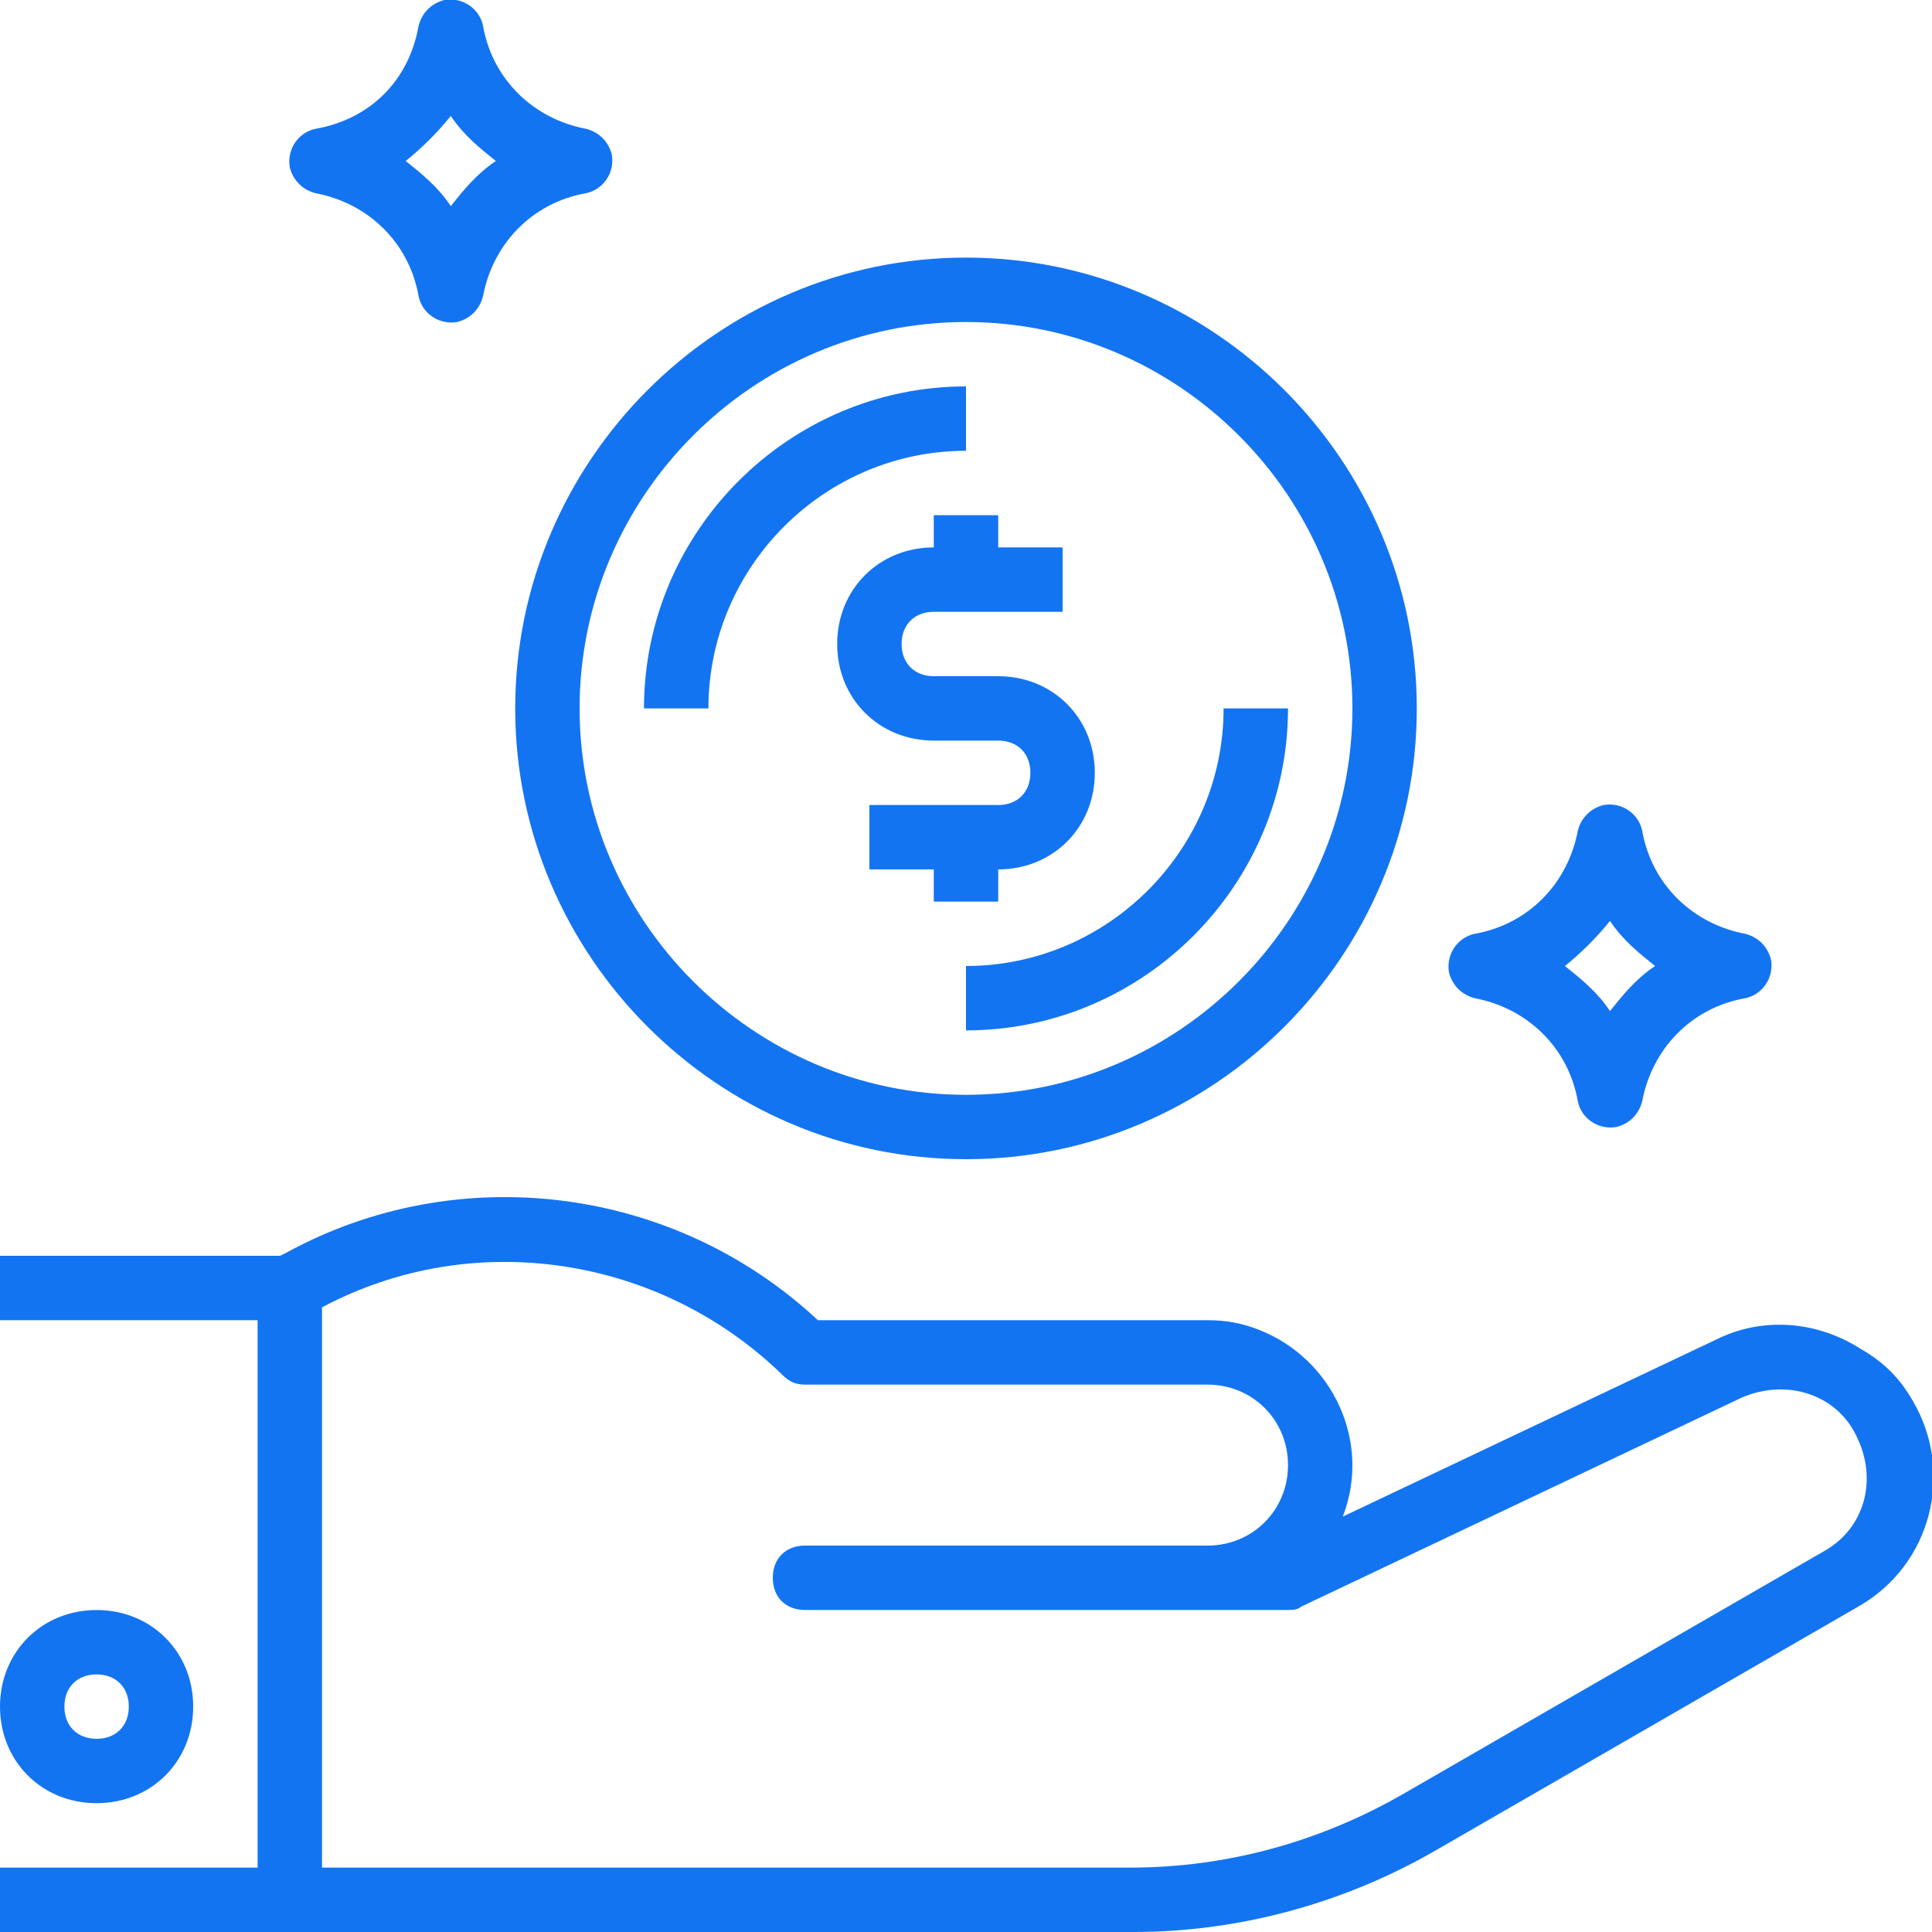
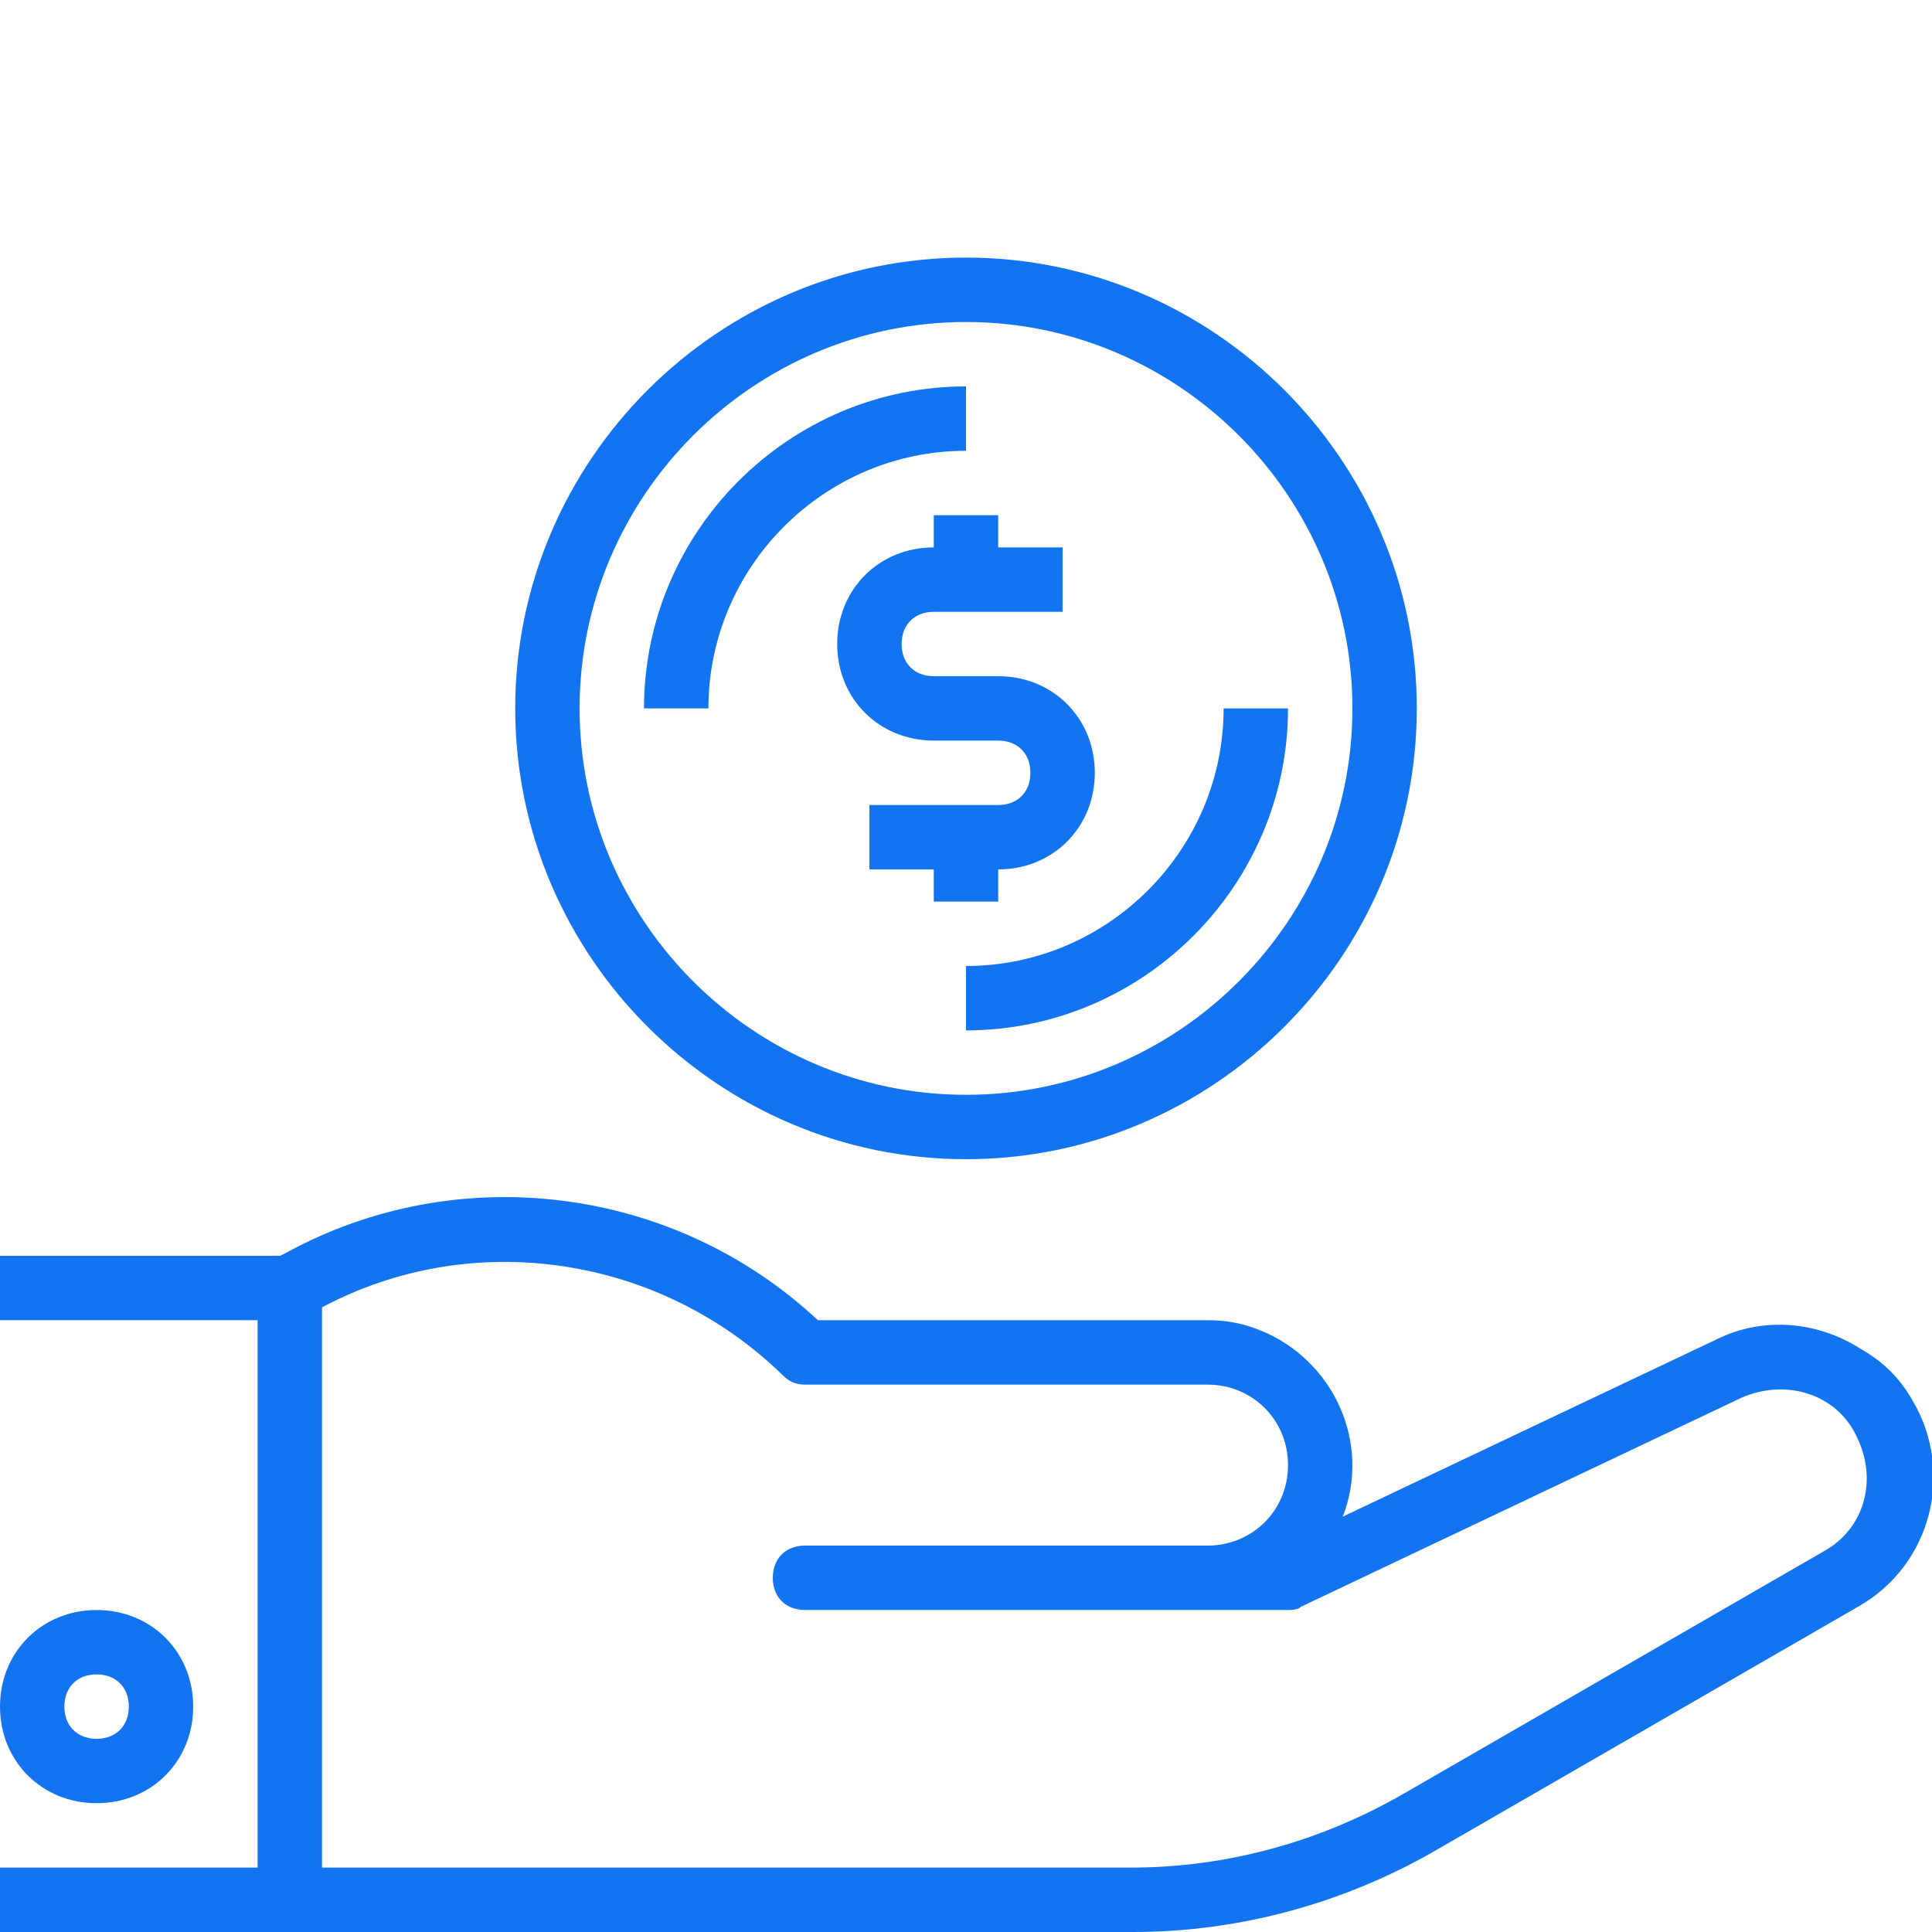
<svg xmlns="http://www.w3.org/2000/svg" width="64" height="64" viewBox="0 0 64 64" fill="none">
  <path d="M32 38.4C40.213 38.4 46.933 31.68 46.933 23.467C46.933 15.253 40.213 8.533 32 8.533C23.787 8.533 17.067 15.253 17.067 23.467C17.067 31.68 23.787 38.4 32 38.4ZM32 10.667C39.04 10.667 44.8 16.427 44.8 23.467C44.8 30.507 39.04 36.267 32 36.267C24.96 36.267 19.2 30.507 19.2 23.467C19.2 16.427 24.96 10.667 32 10.667Z" fill="#1374F2" />
  <path d="M61.653 44.693C60.16 43.733 58.347 43.627 56.853 44.373L44.48 50.24C45.44 47.787 44.16 45.013 41.707 44.053C41.173 43.84 40.64 43.733 40 43.733H27.093C22.293 39.253 15.147 38.4 9.493 41.493L9.28 41.6H0V43.733H8.533V61.867H0V64H37.547C41.067 64 44.587 63.04 47.68 61.227L61.547 53.227C64 51.84 64.747 48.747 63.36 46.4C62.933 45.653 62.4 45.12 61.653 44.693ZM60.373 51.413L46.507 59.413C43.733 61.013 40.64 61.867 37.44 61.867H10.667V43.307C15.68 40.64 21.867 41.6 25.92 45.547C26.133 45.76 26.347 45.867 26.667 45.867H40C41.493 45.867 42.667 47.04 42.667 48.533C42.667 50.027 41.493 51.2 40 51.2H26.667C26.027 51.2 25.6 51.627 25.6 52.267C25.6 52.907 26.027 53.333 26.667 53.333H42.667C42.773 53.333 42.987 53.333 43.093 53.227L57.707 46.293C59.2 45.653 60.907 46.187 61.547 47.68C62.187 49.067 61.76 50.667 60.373 51.413Z" fill="#1374F2" />
  <path d="M23.467 23.467C23.467 18.773 27.307 14.933 32 14.933V12.8C26.133 12.8 21.333 17.6 21.333 23.467H23.467Z" fill="#1374F2" />
  <path d="M32 34.133C37.867 34.133 42.667 29.334 42.667 23.467H40.533C40.533 28.16 36.693 32 32 32V34.133Z" fill="#1374F2" />
-   <path d="M10.453 6.4C12.16 6.72 13.547 8 13.867 9.813C13.973 10.347 14.507 10.773 15.147 10.667C15.573 10.56 15.893 10.24 16 9.813C16.32 8.107 17.6 6.72 19.413 6.4C19.947 6.293 20.373 5.76 20.267 5.12C20.16 4.693 19.84 4.373 19.413 4.267C17.707 3.947 16.32 2.667 16 0.853C15.893 0.32 15.36 -0.107 14.72 9.71071e-05C14.293 0.107 13.973 0.427 13.867 0.853C13.547 2.667 12.267 3.947 10.453 4.267C9.92 4.373 9.493 4.907 9.6 5.547C9.707 5.973 10.027 6.293 10.453 6.4ZM14.933 3.84C15.36 4.48 15.893 4.907 16.427 5.333C15.787 5.76 15.36 6.293 14.933 6.827C14.507 6.187 13.973 5.76 13.44 5.333C13.973 4.907 14.507 4.373 14.933 3.84Z" fill="#1374F2" />
  <path d="M6.4 56.533C6.4 54.72 5.013 53.334 3.2 53.334C1.387 53.334 0 54.72 0 56.533C0 58.347 1.387 59.733 3.2 59.733C5.013 59.733 6.4 58.347 6.4 56.533ZM2.133 56.533C2.133 55.894 2.56 55.467 3.2 55.467C3.84 55.467 4.267 55.894 4.267 56.533C4.267 57.173 3.84 57.6 3.2 57.6C2.56 57.6 2.133 57.173 2.133 56.533Z" fill="#1374F2" />
-   <path d="M48.853 33.067C50.56 33.387 51.947 34.667 52.267 36.48C52.373 37.014 52.907 37.44 53.547 37.334C53.973 37.227 54.293 36.907 54.4 36.48C54.72 34.773 56 33.387 57.813 33.067C58.347 32.96 58.773 32.427 58.667 31.787C58.56 31.36 58.24 31.04 57.813 30.933C56.107 30.613 54.72 29.334 54.4 27.52C54.293 26.987 53.76 26.56 53.12 26.667C52.693 26.773 52.373 27.093 52.267 27.52C51.947 29.227 50.667 30.613 48.853 30.933C48.32 31.04 47.893 31.573 48 32.214C48.107 32.64 48.427 32.96 48.853 33.067ZM53.333 30.507C53.76 31.147 54.293 31.573 54.827 32C54.187 32.427 53.76 32.96 53.333 33.493C52.907 32.853 52.373 32.427 51.84 32C52.373 31.573 52.907 31.04 53.333 30.507Z" fill="#1374F2" />
  <path d="M30.933 18.133C29.12 18.133 27.733 19.52 27.733 21.333C27.733 23.147 29.12 24.533 30.933 24.533H33.067C33.707 24.533 34.133 24.96 34.133 25.6C34.133 26.24 33.707 26.667 33.067 26.667H28.8V28.8H30.933V29.867H33.067V28.8C34.88 28.8 36.267 27.413 36.267 25.6C36.267 23.787 34.88 22.4 33.067 22.4H30.933C30.293 22.4 29.867 21.973 29.867 21.333C29.867 20.693 30.293 20.267 30.933 20.267H35.2V18.133H33.067V17.067H30.933V18.133Z" fill="#1374F2" />
</svg>